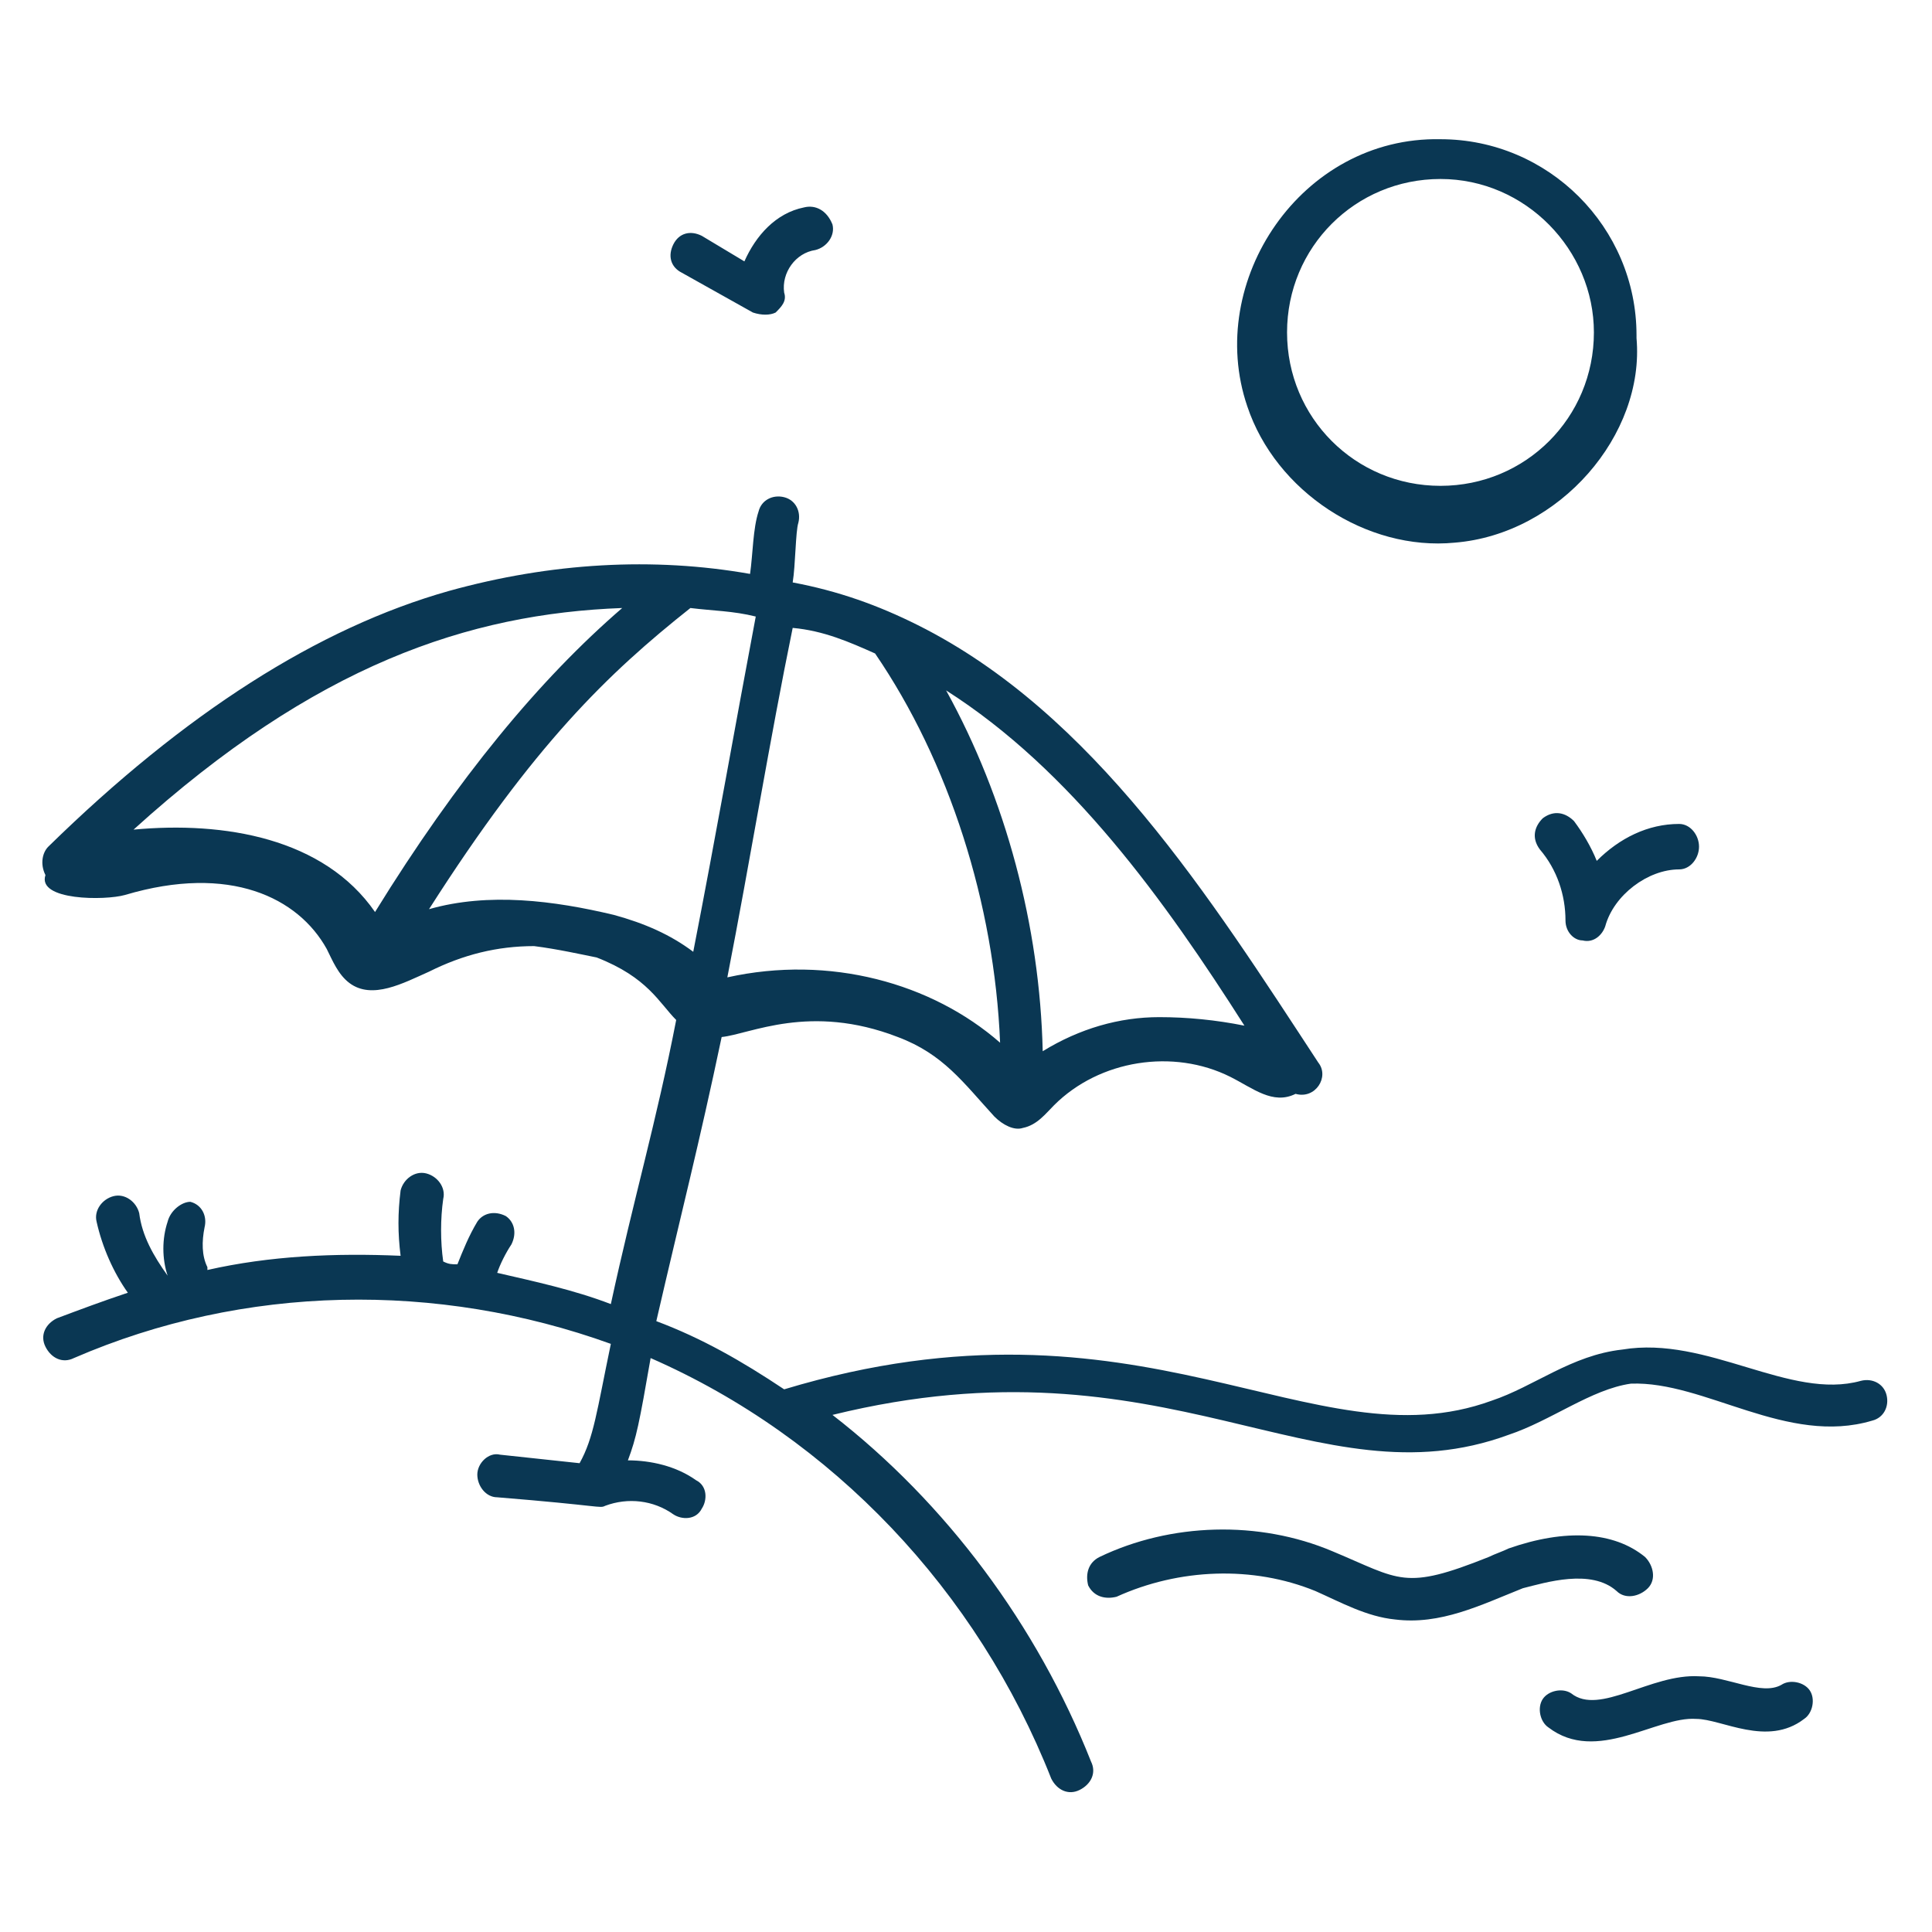
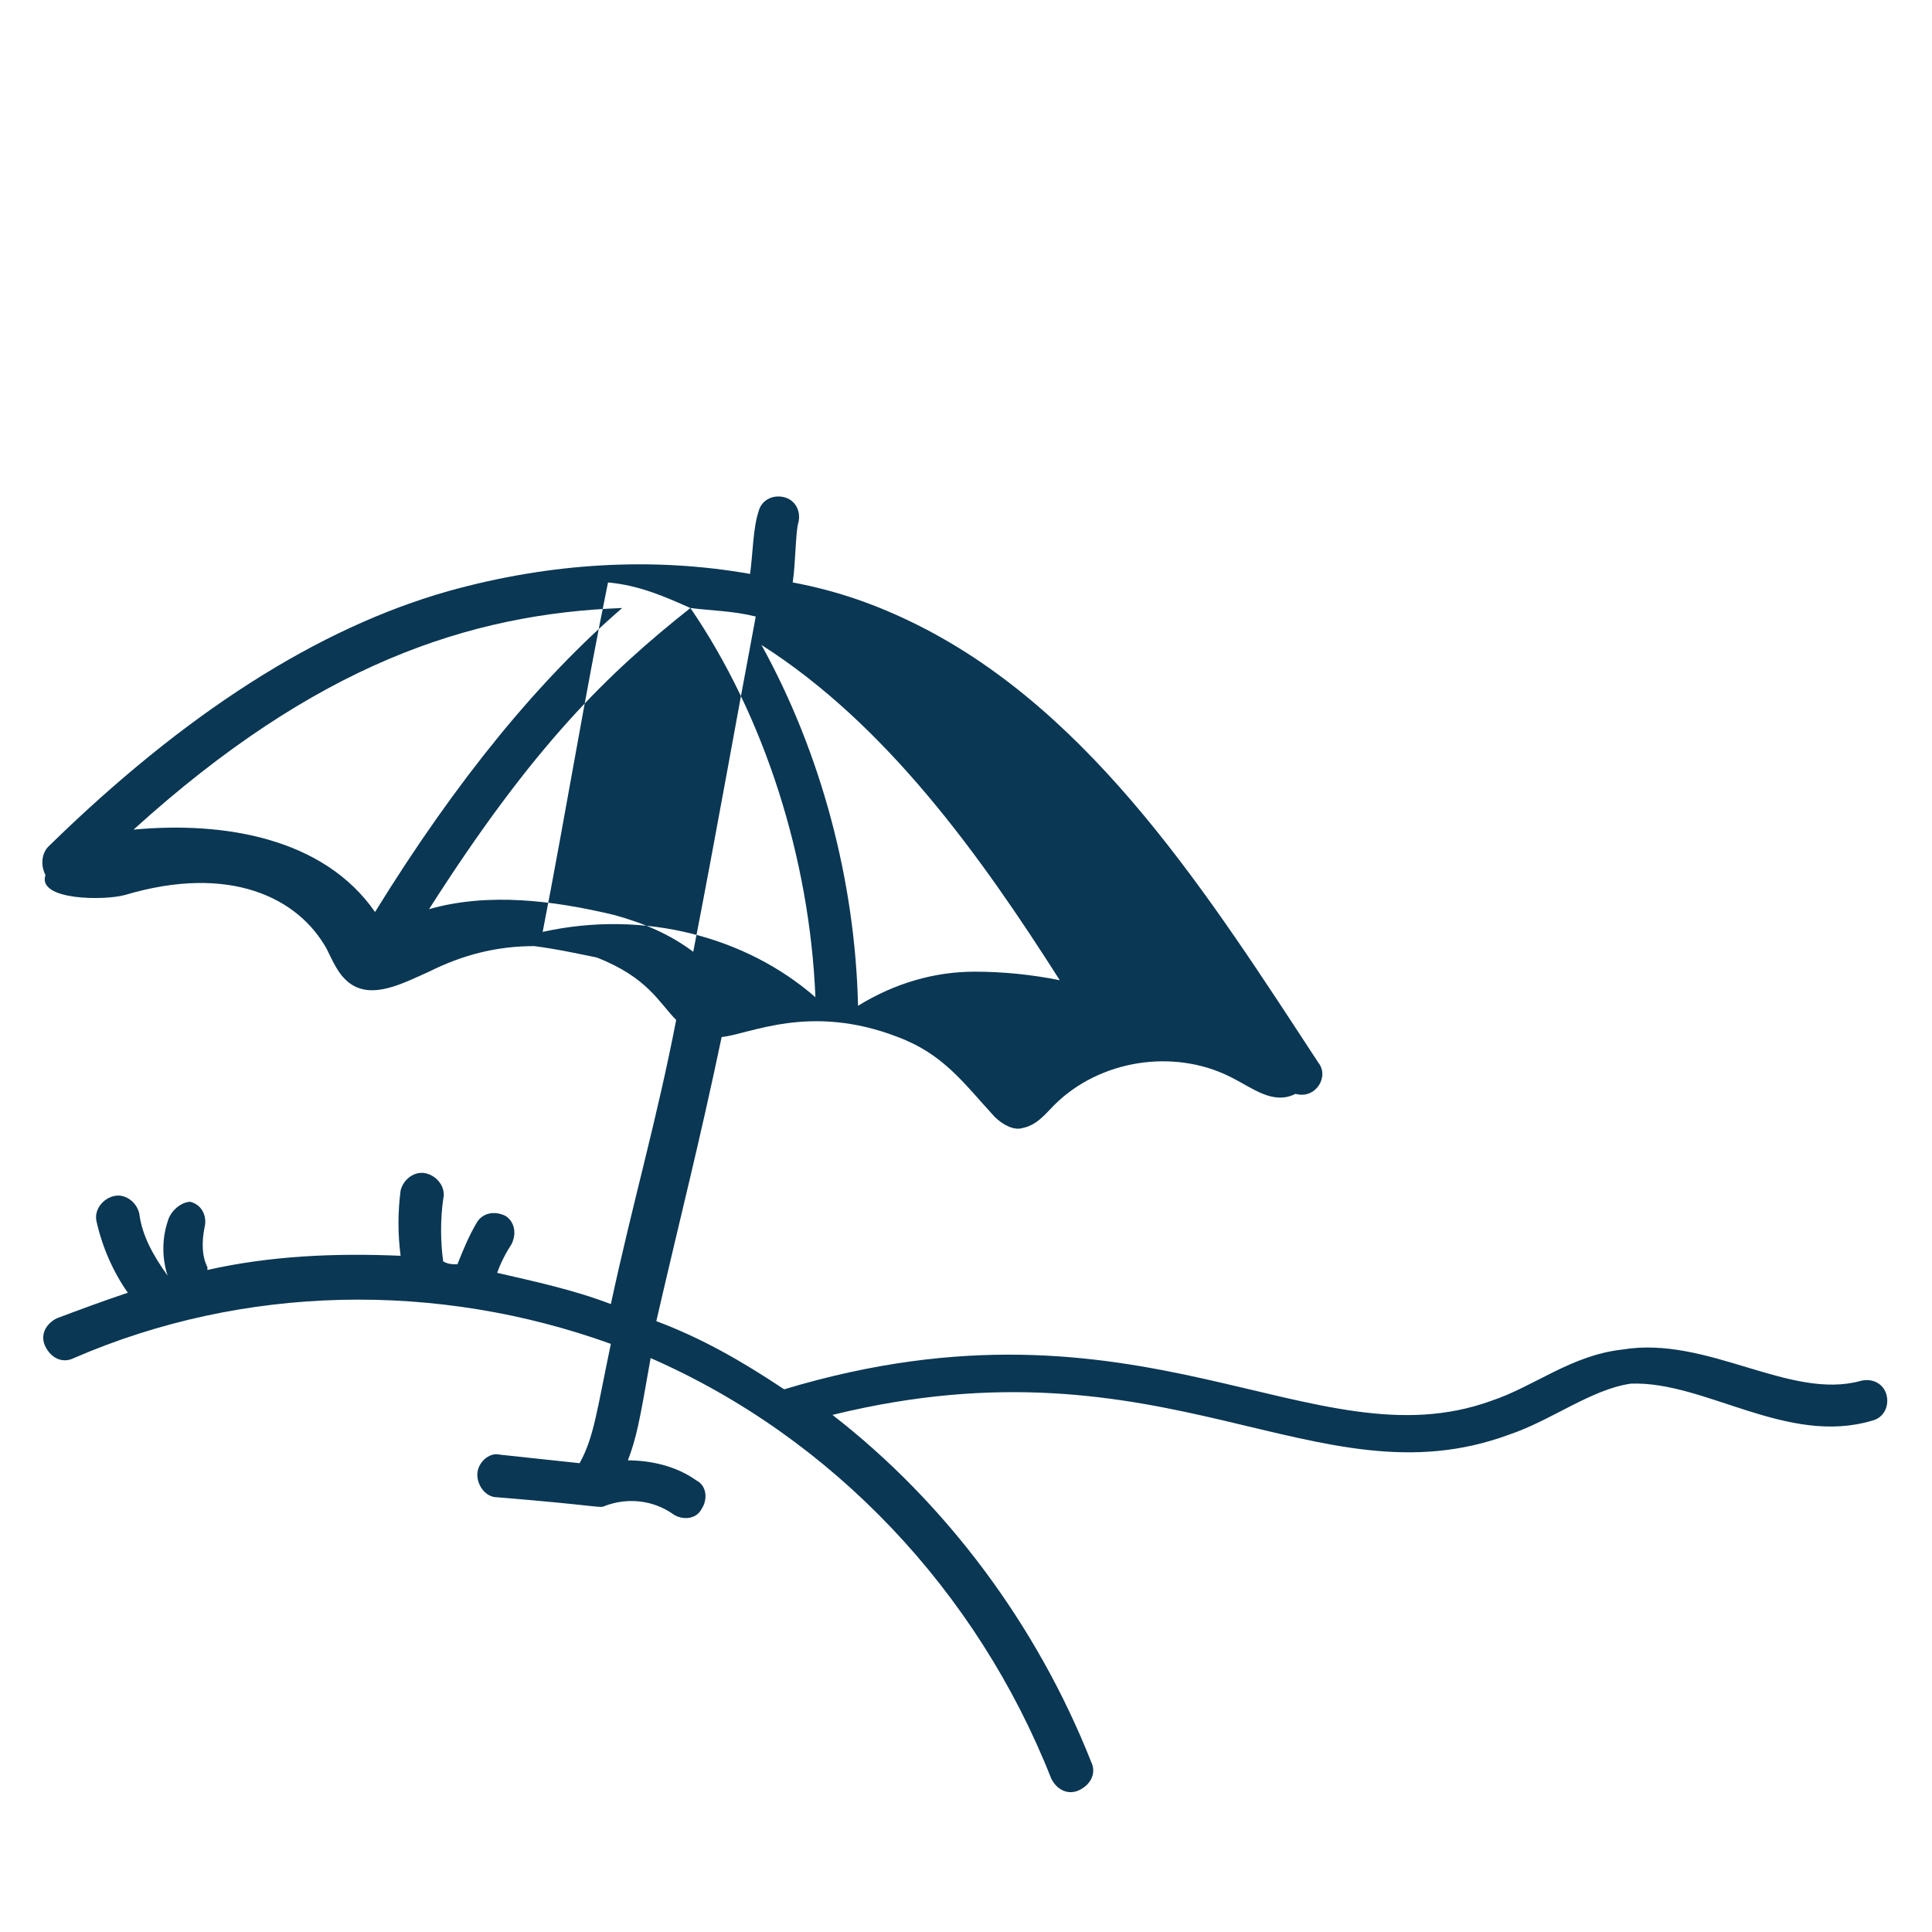
<svg xmlns="http://www.w3.org/2000/svg" version="1.1" width="512" height="512" x="0" y="0" viewBox="0 0 68 68" style="enable-background:new 0 0 512 512" xml:space="preserve" class="">
  <g>
-     <path d="M65.9 50c.4-.1.6-.5.5-.9s-.5-.6-.9-.5c-2.5.7-5.4-1.6-8.4-1.1-1.8.2-3.1 1.3-4.6 1.8-6.3 2.3-12.3-4.2-24.9-.4-1.5-1-2.9-1.8-4.5-2.4.9-3.9 1.5-6.2 2.3-10 1-.1 3.1-1.2 6.2 0 1.6.6 2.3 1.6 3.4 2.8.3.3.7.5 1 .4.5-.1.8-.5 1.1-.8 1.6-1.6 4.2-2 6.2-1 .8.4 1.5 1 2.3.6.7.2 1.2-.6.8-1.1-3.8-5.8-7.9-12.3-14.1-15.4-1.4-.7-2.8-1.2-4.4-1.5.1-.6.1-1.8.2-2.1.1-.4-.1-.8-.5-.9s-.8.1-.9.5c-.2.6-.2 1.5-.3 2.2-3.4-.6-7-.4-10.6.6-4.6 1.3-9.3 4.3-14.1 9-.2.2-.3.6-.1 1-.3.9 2.1.9 2.8.7 3.7-1.1 6.1.1 7.1 1.9.2.4.4.9.8 1.2.8.6 1.9 0 2.8-.4 1.2-.6 2.4-.9 3.7-.9.8.1 1.7.3 2.2.4 1.8.7 2.2 1.6 2.8 2.2-.7 3.6-1.5 6.3-2.3 10-1.3-.5-2.7-.8-4-1.1.1-.3.3-.7.5-1 .2-.4.1-.8-.2-1-.4-.2-.8-.1-1 .2-.3.5-.5 1-.7 1.5-.2 0-.3 0-.5-.1-.1-.7-.1-1.5 0-2.2.1-.4-.2-.8-.6-.9s-.8.2-.9.6c-.1.8-.1 1.5 0 2.3-2.3-.1-4.6 0-6.8.5v-.1c-.2-.4-.2-.9-.1-1.4.1-.4-.1-.8-.5-.9-.3 0-.7.3-.8.7-.2.6-.2 1.3 0 1.9-.5-.7-.9-1.4-1-2.2-.1-.4-.5-.7-.9-.6s-.7.5-.6.9c.2.9.6 1.8 1.1 2.5-.9.3-1.7.6-2.5.9-.4.2-.6.6-.4 1s.6.6 1 .4c6-2.6 12.8-2.7 18.9-.5-.5 2.4-.6 3.3-1.1 4.2l-2.8-.3c-.4-.1-.8.3-.8.7s.3.8.7.8c3.7.3 3.6.4 3.8.3.8-.3 1.7-.2 2.4.3.3.2.8.2 1-.2.2-.3.2-.8-.2-1-.7-.5-1.6-.7-2.4-.7.3-.8.4-1.3.8-3.6C29.3 50.6 34.4 56 37 62.6c.2.4.6.6 1 .4s.6-.6.4-1c-1.9-4.8-5.1-9.1-9.1-12.2 11.8-2.9 17 3.2 23.8.7 1.5-.5 2.9-1.6 4.3-1.8 2.6-.1 5.5 2.2 8.5 1.3zM24.3 21.4c.8.1 1.5.1 2.3.3-.7 3.7-1.4 7.7-2.2 11.8-.8-.6-1.7-1-2.8-1.3-2.1-.5-4.4-.8-6.5-.2 3.7-5.8 6.3-8.3 9.2-10.6zm6.5 1.6c2.6 3.8 4.2 8.8 4.4 13.7-2.4-2.1-6-3.1-9.6-2.3.8-4.1 1.5-8.4 2.3-12.3 1.1.1 2 .5 2.9.9zm13 13.1c-1-.2-2-.3-3-.3-1.4 0-2.8.4-4.1 1.2-.1-4.4-1.3-8.9-3.4-12.7 4.4 2.8 7.7 7.4 10.5 11.8zM21.9 21.4c-2.9 2.5-5.8 6-8.7 10.7-1.8-2.6-5.3-3.2-8.5-2.9 6.4-5.8 11.8-7.6 17.2-7.8z" fill="#0a3753" opacity="1" data-original="#000000" class="" />
-     <path d="M56.9 56c.3.3.8.2 1.1-.1s.2-.8-.1-1.1c-1.1-.9-2.8-1-4.8-.3-.2.1-.5.2-.7.3-3 1.2-3.1.8-5.5-.2-2.6-1.1-5.7-1-8.2.2-.4.2-.5.6-.4 1 .2.4.6.5 1 .4 2.2-1 4.8-1.1 7-.2.9.4 1.8.9 2.8 1 1.6.2 3-.5 4.5-1.1.8-.2 2.4-.7 3.3.1zM59.7 60.5c.9 0 2.5 1 3.8 0 .3-.2.4-.7.2-1s-.7-.4-1-.2c-.7.4-1.9-.3-2.9-.3-1.7-.1-3.5 1.4-4.5.6-.3-.2-.8-.1-1 .2s-.1.8.2 1c1.7 1.3 3.8-.4 5.2-.3zM59.1 29c-1.1 0-2.1.5-2.9 1.3-.2-.5-.5-1-.8-1.4-.3-.3-.7-.4-1.1-.1-.3.3-.4.7-.1 1.1.6.7.9 1.6.9 2.5 0 .4.3.7.6.7.4.1.7-.2.8-.5.3-1.1 1.5-2 2.6-2 .4 0 .7-.4.7-.8s-.3-.8-.7-.8zM28.3 7.3c-1 .2-1.7 1-2.1 1.9l-1.5-.9c-.4-.2-.8-.1-1 .3s-.1.8.3 1l2.5 1.4c.3.1.6.1.8 0 .2-.2.4-.4.3-.7-.1-.7.4-1.4 1.1-1.5.4-.1.7-.5.6-.9-.2-.5-.6-.7-1-.6zM43.9 14.3c1 3 4.2 5.1 7.3 4.8 3.7-.3 6.7-3.8 6.4-7.2v-.1c0-3.8-3.1-6.9-6.9-6.9-4.9-.1-8.3 5-6.8 9.4zm12.2-2.6c0 3-2.4 5.4-5.4 5.4s-5.4-2.4-5.4-5.4 2.4-5.4 5.4-5.4 5.4 2.5 5.4 5.4z" fill="#0a3753" opacity="1" data-original="#000000" class="" />
+     <path d="M65.9 50c.4-.1.6-.5.5-.9s-.5-.6-.9-.5c-2.5.7-5.4-1.6-8.4-1.1-1.8.2-3.1 1.3-4.6 1.8-6.3 2.3-12.3-4.2-24.9-.4-1.5-1-2.9-1.8-4.5-2.4.9-3.9 1.5-6.2 2.3-10 1-.1 3.1-1.2 6.2 0 1.6.6 2.3 1.6 3.4 2.8.3.3.7.5 1 .4.5-.1.8-.5 1.1-.8 1.6-1.6 4.2-2 6.2-1 .8.4 1.5 1 2.3.6.7.2 1.2-.6.8-1.1-3.8-5.8-7.9-12.3-14.1-15.4-1.4-.7-2.8-1.2-4.4-1.5.1-.6.1-1.8.2-2.1.1-.4-.1-.8-.5-.9s-.8.1-.9.5c-.2.6-.2 1.5-.3 2.2-3.4-.6-7-.4-10.6.6-4.6 1.3-9.3 4.3-14.1 9-.2.2-.3.6-.1 1-.3.9 2.1.9 2.8.7 3.7-1.1 6.1.1 7.1 1.9.2.4.4.9.8 1.2.8.6 1.9 0 2.8-.4 1.2-.6 2.4-.9 3.7-.9.8.1 1.7.3 2.2.4 1.8.7 2.2 1.6 2.8 2.2-.7 3.6-1.5 6.3-2.3 10-1.3-.5-2.7-.8-4-1.1.1-.3.3-.7.5-1 .2-.4.1-.8-.2-1-.4-.2-.8-.1-1 .2-.3.5-.5 1-.7 1.5-.2 0-.3 0-.5-.1-.1-.7-.1-1.5 0-2.2.1-.4-.2-.8-.6-.9s-.8.2-.9.6c-.1.8-.1 1.5 0 2.3-2.3-.1-4.6 0-6.8.5v-.1c-.2-.4-.2-.9-.1-1.4.1-.4-.1-.8-.5-.9-.3 0-.7.3-.8.7-.2.6-.2 1.3 0 1.9-.5-.7-.9-1.4-1-2.2-.1-.4-.5-.7-.9-.6s-.7.5-.6.9c.2.9.6 1.8 1.1 2.5-.9.3-1.7.6-2.5.9-.4.2-.6.6-.4 1s.6.6 1 .4c6-2.6 12.8-2.7 18.9-.5-.5 2.4-.6 3.3-1.1 4.2l-2.8-.3c-.4-.1-.8.3-.8.7s.3.8.7.8c3.7.3 3.6.4 3.8.3.8-.3 1.7-.2 2.4.3.3.2.8.2 1-.2.2-.3.2-.8-.2-1-.7-.5-1.6-.7-2.4-.7.3-.8.4-1.3.8-3.6C29.3 50.6 34.4 56 37 62.6c.2.4.6.6 1 .4s.6-.6.4-1c-1.9-4.8-5.1-9.1-9.1-12.2 11.8-2.9 17 3.2 23.8.7 1.5-.5 2.9-1.6 4.3-1.8 2.6-.1 5.5 2.2 8.5 1.3zM24.3 21.4c.8.1 1.5.1 2.3.3-.7 3.7-1.4 7.7-2.2 11.8-.8-.6-1.7-1-2.8-1.3-2.1-.5-4.4-.8-6.5-.2 3.7-5.8 6.3-8.3 9.2-10.6zc2.6 3.8 4.2 8.8 4.4 13.7-2.4-2.1-6-3.1-9.6-2.3.8-4.1 1.5-8.4 2.3-12.3 1.1.1 2 .5 2.9.9zm13 13.1c-1-.2-2-.3-3-.3-1.4 0-2.8.4-4.1 1.2-.1-4.4-1.3-8.9-3.4-12.7 4.4 2.8 7.7 7.4 10.5 11.8zM21.9 21.4c-2.9 2.5-5.8 6-8.7 10.7-1.8-2.6-5.3-3.2-8.5-2.9 6.4-5.8 11.8-7.6 17.2-7.8z" fill="#0a3753" opacity="1" data-original="#000000" class="" />
  </g>
</svg>